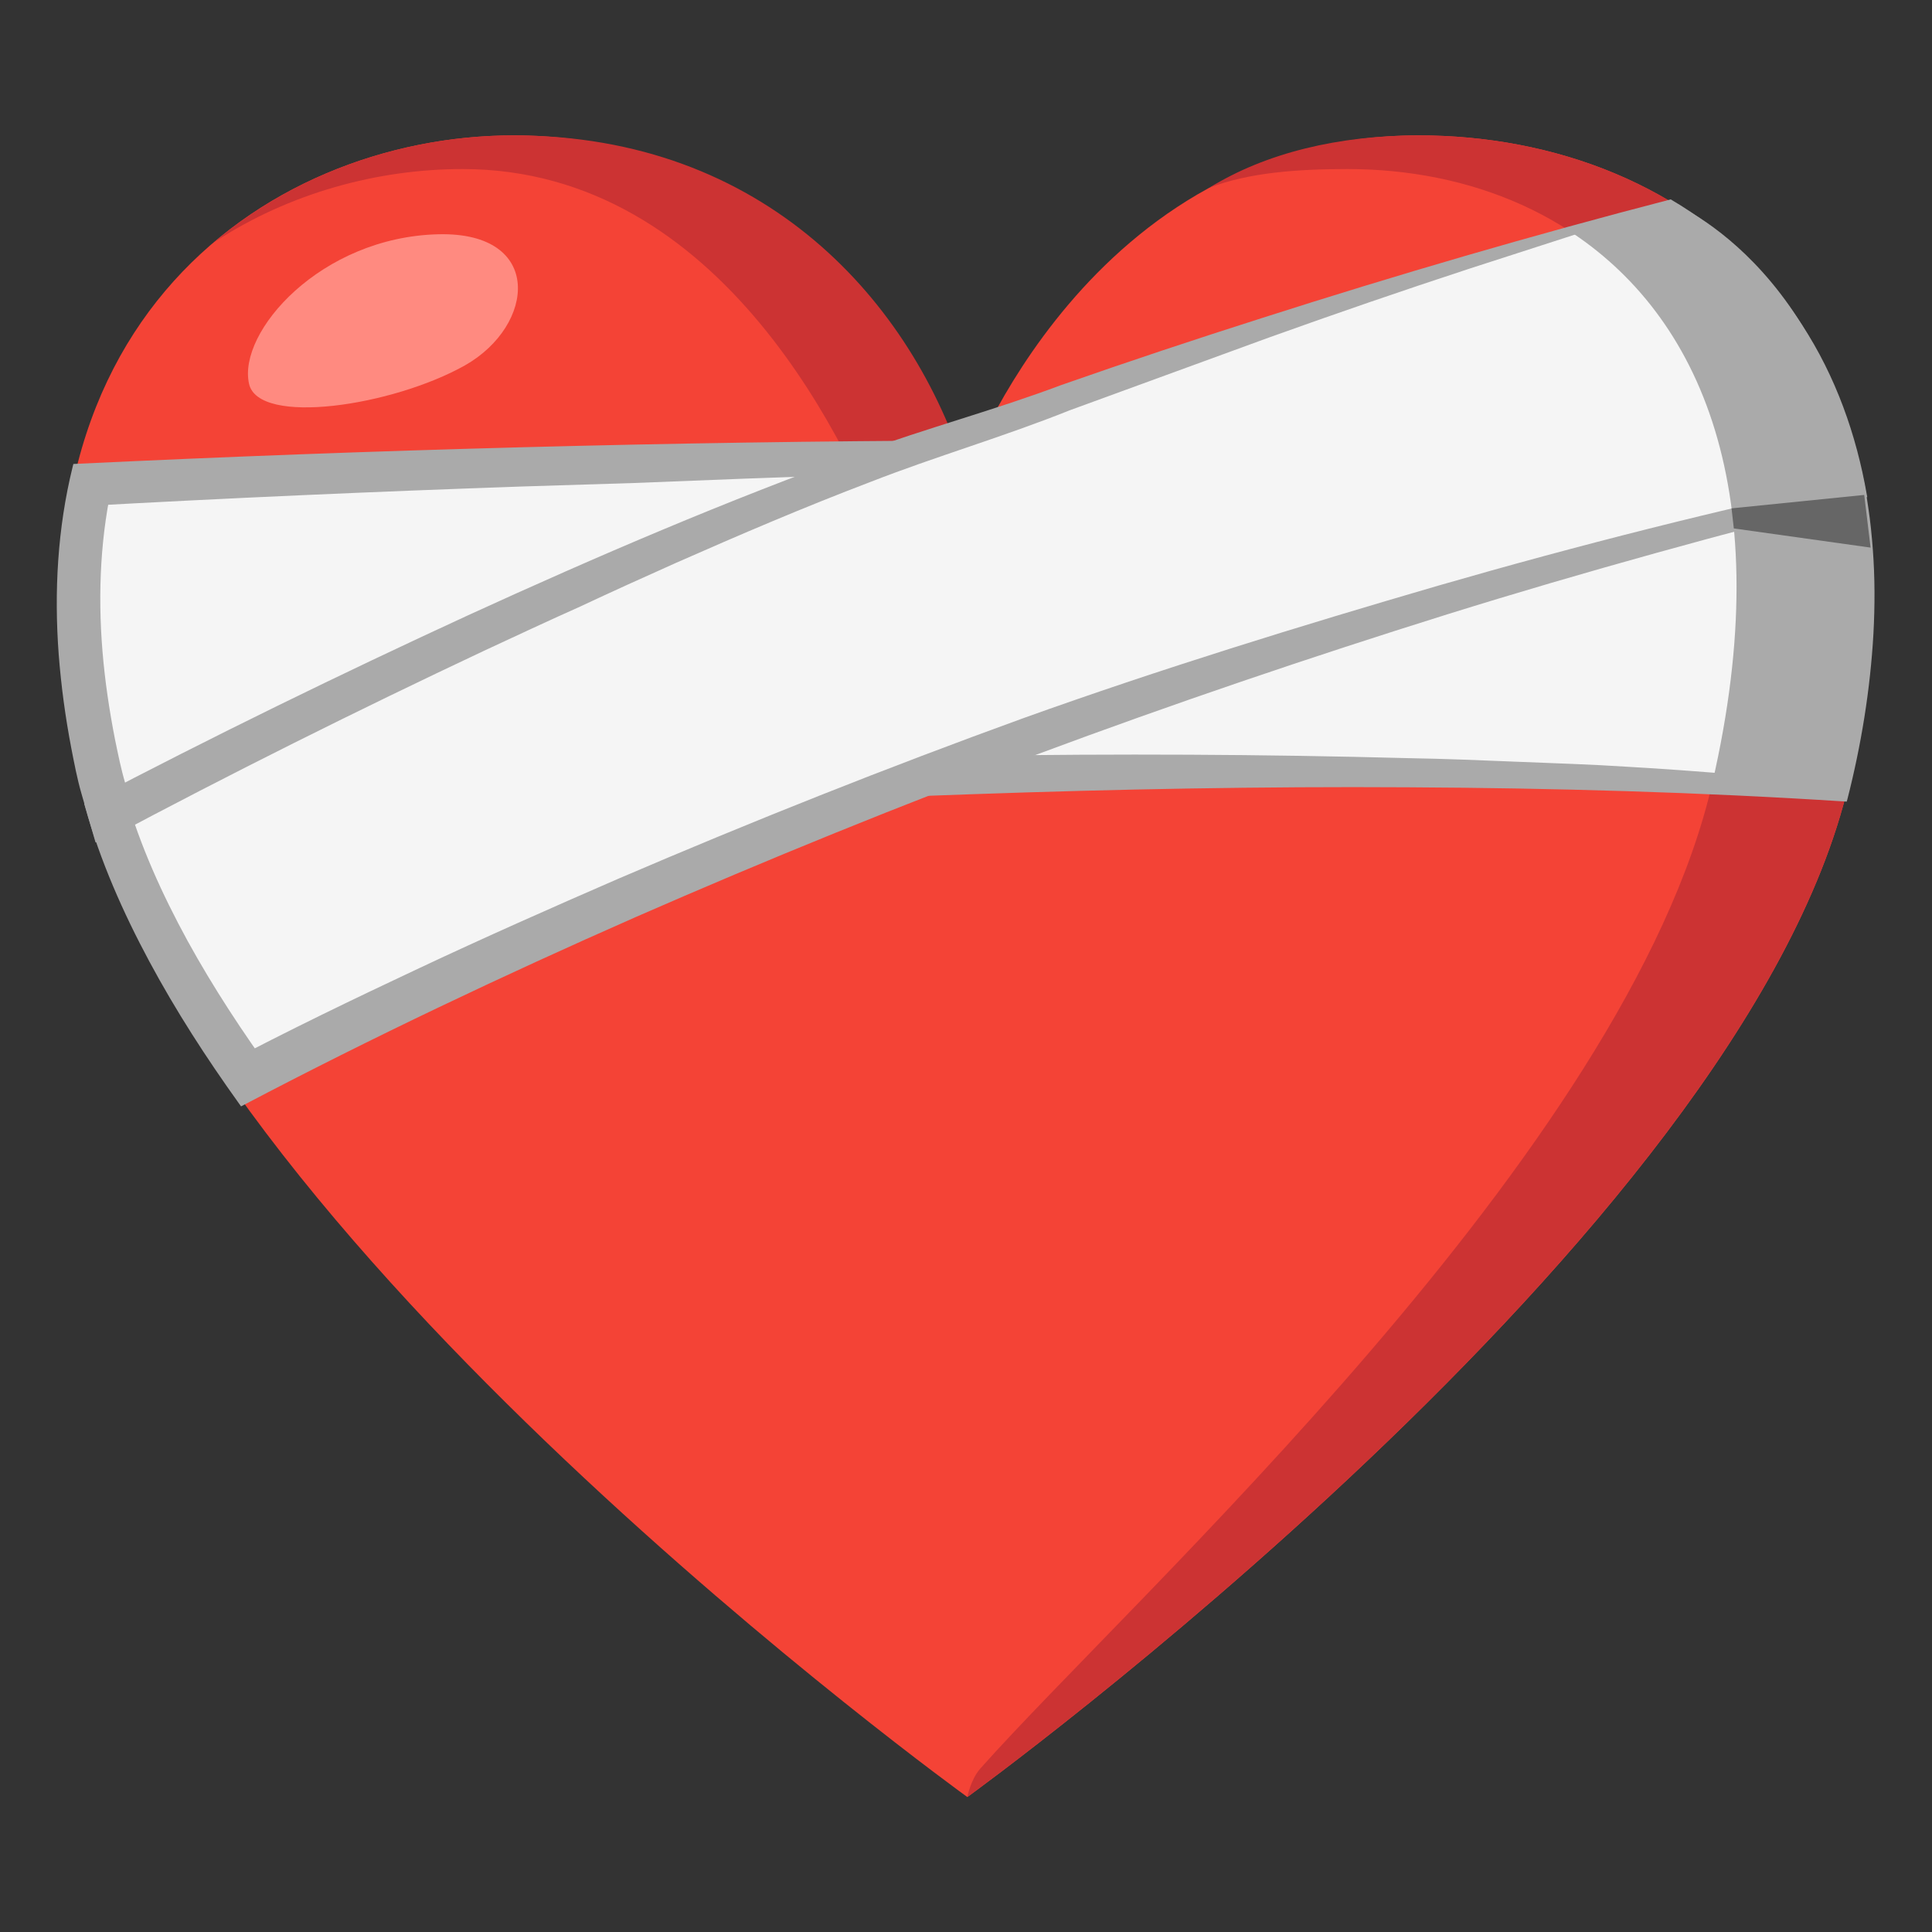
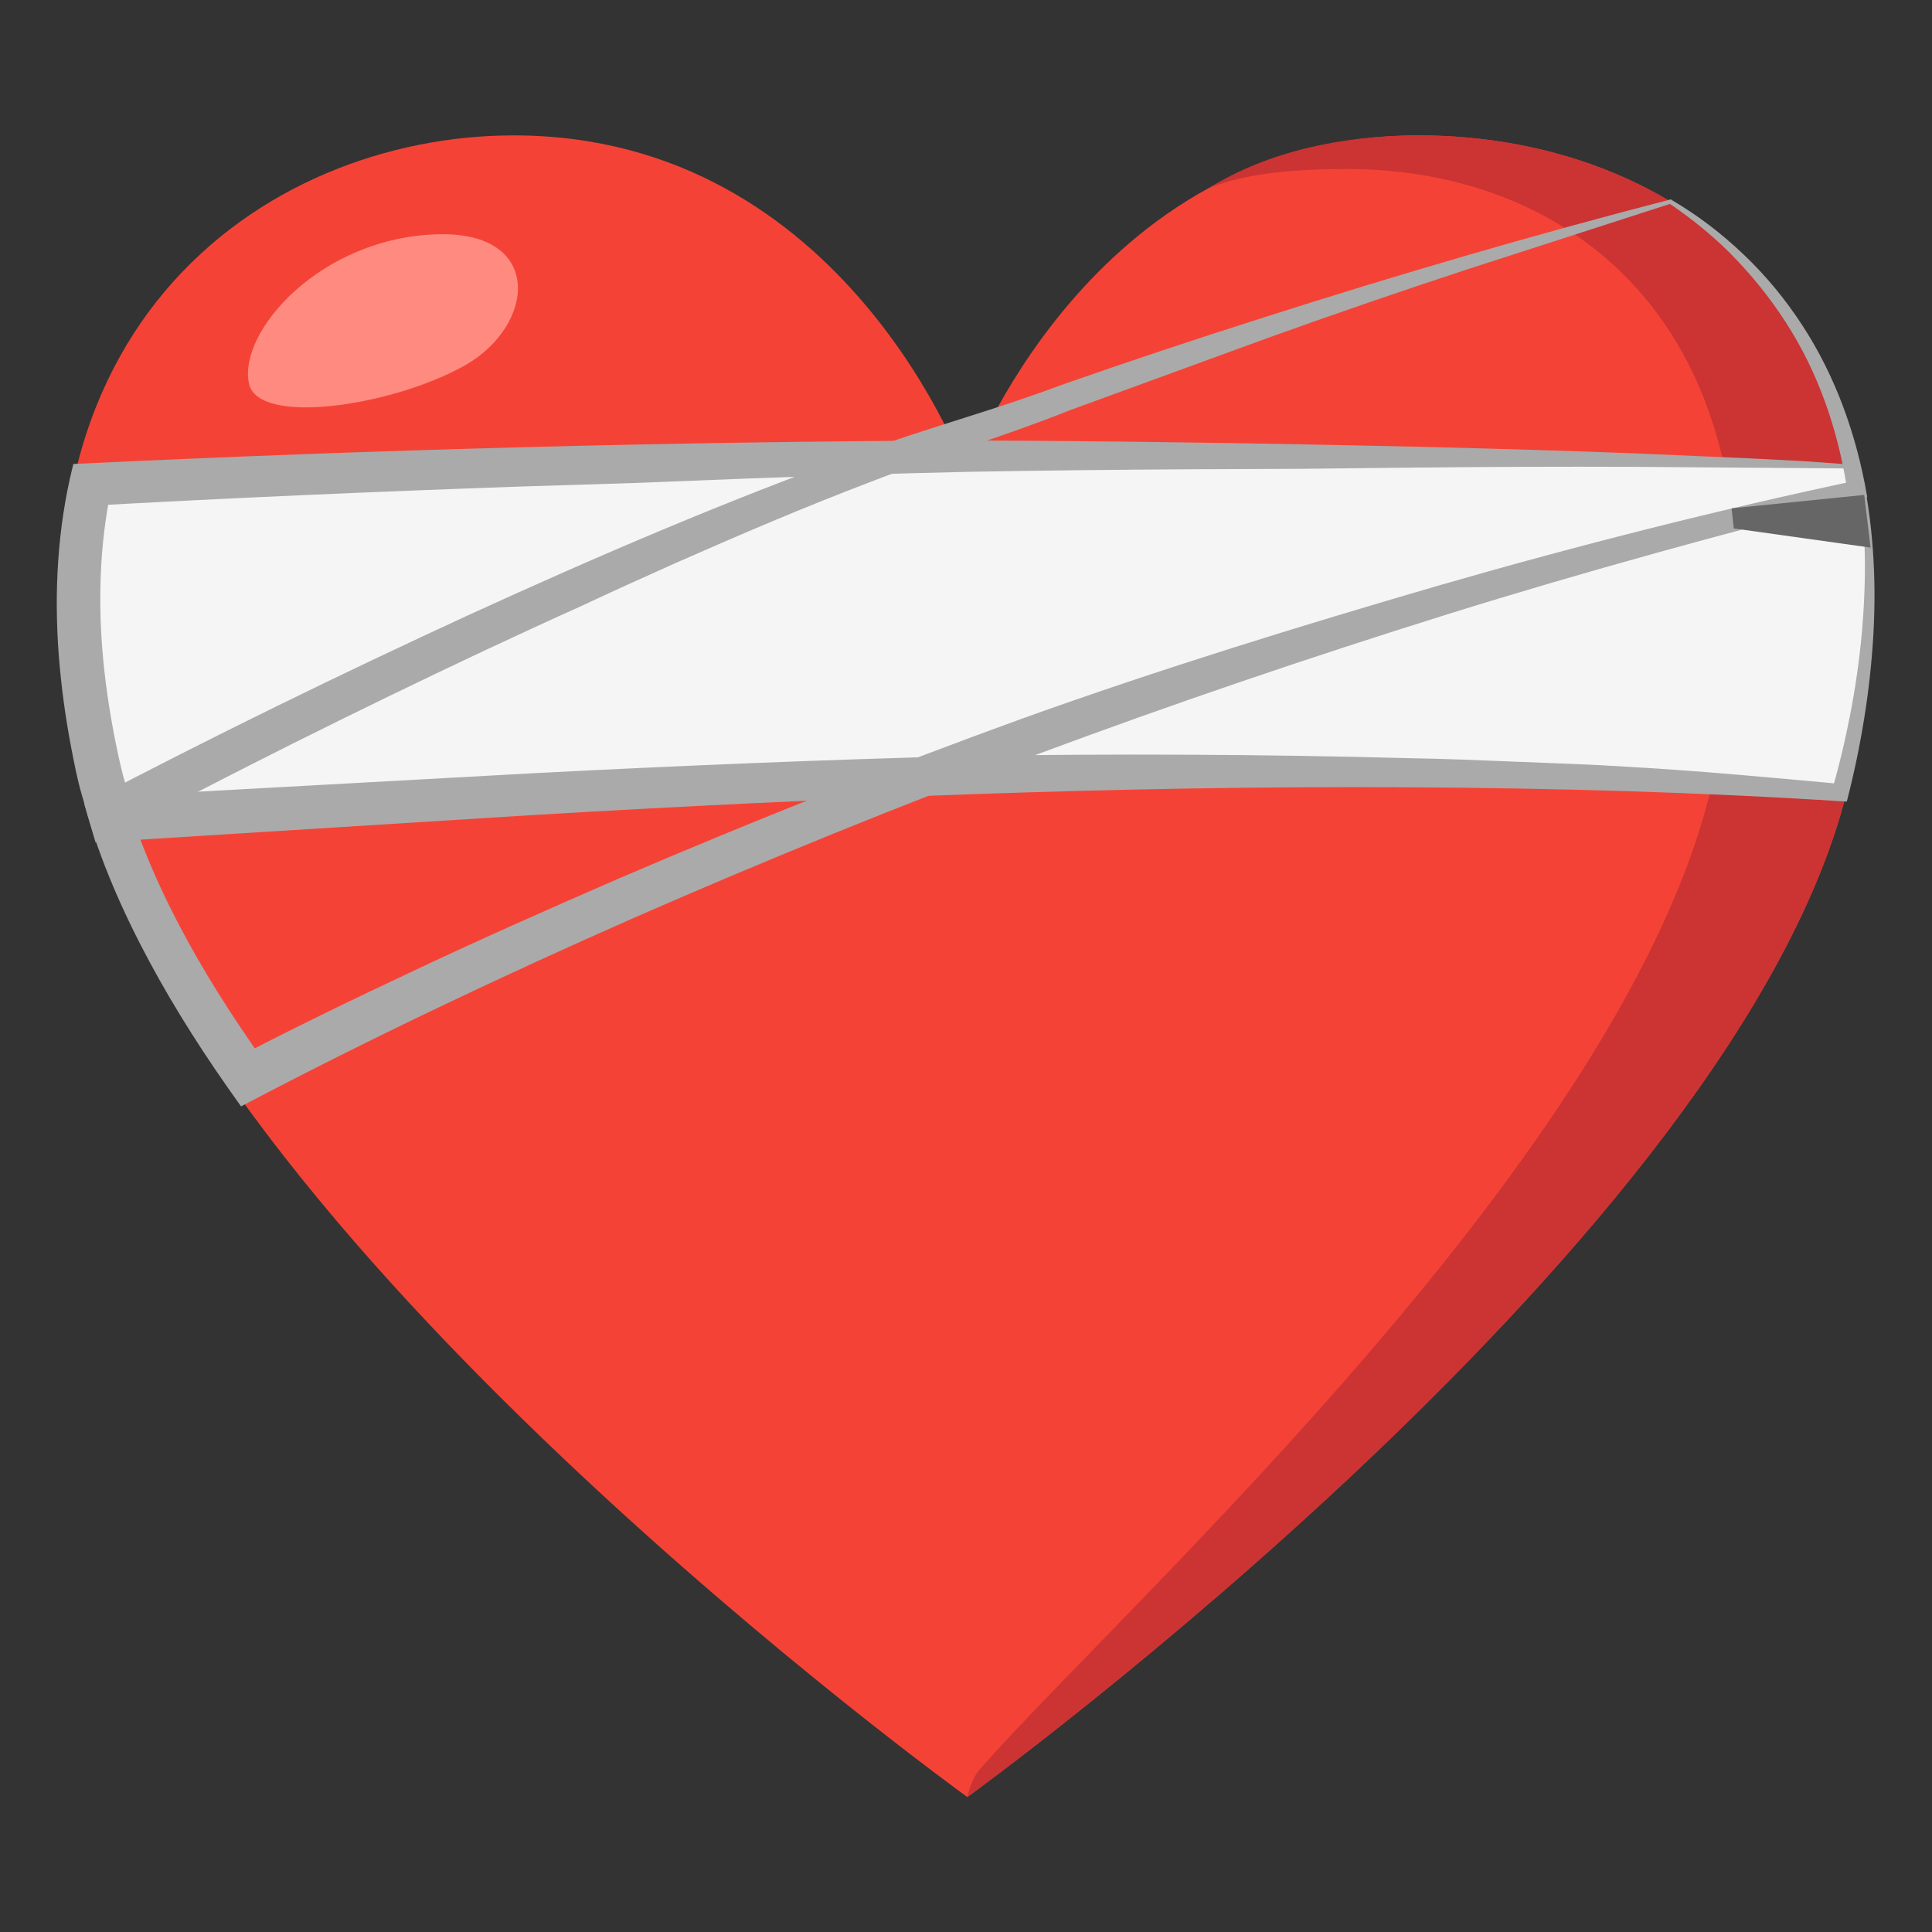
<svg xmlns="http://www.w3.org/2000/svg" version="1.1" id="Layer_2" x="0px" y="0px" viewBox="0 0 128 128" style="enable-background:new 0 0 128 128;" xml:space="preserve">
  <rect x="0" y="0" width="128" height="128" fill="#333333" stroke="none" />
  <g>
    <path style="fill:#F44336;" d="M93.99,8.97c-21.91,0-29.96,22.39-29.96,22.39S56.09,8.97,34.03,8.97   c-16.58,0-35.48,13.14-28.5,43.01c6.98,29.87,58.56,67.08,58.56,67.08s51.39-37.21,58.38-67.08   C129.45,22.11,111.91,8.97,93.99,8.97z" />
    <g>
-       <path style="fill:#CC3333;" d="M30.65,11.2c17.2,0,25.74,18.49,28.5,25.98c0.39,1.07,1.88,1.1,2.33,0.06L64,31.35    C60.45,20.01,50.69,8.97,34.03,8.97c-6.9,0-14.19,2.28-19.86,7.09C19.18,12.77,25.05,11.2,30.65,11.2z" />
      <path style="fill:#CC3333;" d="M93.99,8.97c-5.29,0-10.11,1.15-13.87,3.47c2.64-1.02,5.91-1.24,9.15-1.24    c16.21,0,30.72,12.29,24.17,40.7c-5.62,24.39-38.46,53.98-48.49,65.27c-0.64,0.72-0.86,1.88-0.86,1.88s51.39-37.21,58.38-67.08    C129.45,22.11,111.94,8.97,93.99,8.97z" />
    </g>
  </g>
  <g>
    <g>
-       <path style="fill:#F5F5F5;" d="M64.88,29.38c-0.56,0-1.12,0.01-1.67,0.01c0.56,1.21,0.83,1.96,0.83,1.96S64.31,30.6,64.88,29.38z" />
      <path style="fill:#F5F5F5;" d="M123.13,30.93c-18.99-1.27-51.24-1.54-59.93-1.54C37.44,29.54,15.19,30.5,5.08,31    C3.65,36.77,3.6,43.73,5.53,51.97c0.08,0.34,0.93,3.19,1.02,3.53c16.86-0.83,71.11-5.62,115.68-2.58    c0.08-0.32,0.17-0.63,0.24-0.94C124.4,43.7,124.45,36.71,123.13,30.93z" />
      <g>
        <path style="fill:#AAAAAA;" d="M123.04,31.04l-14.67-0.11c-4.92-0.02-9.84,0-14.76,0.05l-7.38,0.08l-7.38,0.03     c-4.92,0.03-9.84,0.08-14.74,0.17c-4.9,0.11-9.82,0.27-14.73,0.45L42.01,32l-7.37,0.23C24.83,32.57,15.01,33,5.2,33.55l2.34-1.93     c-0.88,3.72-1.07,7.63-0.75,11.53c0.16,1.95,0.45,3.9,0.83,5.84c0.2,0.97,0.39,1.93,0.68,2.91l0.85,2.92l-2.73-2l28.88-1.59     c9.65-0.5,19.31-0.9,28.98-1.15c9.67-0.15,19.35-0.11,29.03,0.15c2.42,0.04,4.84,0.14,7.26,0.24c2.42,0.1,4.84,0.17,7.25,0.33     c4.83,0.27,9.66,0.73,14.47,1.17l-1.01,0.73c0.51-1.73,0.94-3.52,1.29-5.31c0.35-1.79,0.61-3.6,0.78-5.43     c0.16-1.82,0.24-3.65,0.19-5.49c-0.03-0.92-0.07-1.83-0.17-2.75c-0.04-0.46-0.1-0.91-0.16-1.37     C123.14,31.86,123.08,31.5,123.04,31.04z M123.23,30.82c0.27,0.99,0.42,1.91,0.55,2.82c0.14,0.92,0.23,1.84,0.3,2.77     c0.14,1.85,0.14,3.71,0.04,5.57c-0.21,3.71-0.81,7.39-1.73,10.99l-0.04,0.14l-0.14-0.01c-9.63-0.62-19.27-0.89-28.92-0.94     c-9.65-0.06-19.29,0.12-28.93,0.46c-9.64,0.33-19.28,0.8-28.91,1.37L6.57,55.8l-0.24,0.01l-0.07-0.24L5.4,52.59     c-0.29-1-0.48-2.02-0.68-3.04c-0.39-2.04-0.67-4.11-0.83-6.18C3.58,39.21,3.81,35,4.81,30.94l0.05-0.2l0.2-0.01     c19.67-0.94,39.35-1.47,59.04-1.55c9.85,0.04,19.69,0.19,29.53,0.41c4.92,0.12,9.84,0.26,14.76,0.45l7.38,0.32l3.69,0.19     L123.23,30.82z" />
      </g>
    </g>
    <g>
-       <path style="fill:#F5F5F5;" d="M110.67,13.36c-16.36,4.29-31.37,9.1-44.7,13.9C45.24,33.24,14.98,48.57,5.89,53.39    c1.77,6.35,5.46,13,10.16,19.53c13.13-6.93,53.59-26.85,107.45-40.12C121.94,23.56,117.05,17.18,110.67,13.36z" />
-     </g>
+       </g>
    <g>
      <g>
        <path style="fill:#AAAAAA;" d="M110.64,13.51l-13.32,4.3c-4.45,1.46-8.87,2.98-13.27,4.56l-13.17,4.81     c-4.39,1.76-8.92,3.07-13.21,4.75c-4.34,1.65-8.62,3.48-12.88,5.36c-2.13,0.95-4.25,1.91-6.36,2.9     c-2.13,0.95-4.24,1.94-6.35,2.92c-8.43,3.97-16.8,8.14-25.01,12.52l1.26-2.92c0.95,3.3,2.4,6.52,4.1,9.63     c1.71,3.11,3.68,6.1,5.8,9.01l-3.43-0.81c4.27-2.26,8.62-4.35,12.98-6.4c4.36-2.05,8.76-4,13.18-5.92     c8.85-3.8,17.8-7.36,26.84-10.64c9.06-3.25,18.26-6.09,27.49-8.78c9.24-2.67,18.56-5.03,27.96-7.02l-0.79,1.2     c-0.53-3.85-1.72-7.64-3.75-10.99c-1.01-1.67-2.21-3.24-3.57-4.68C113.81,15.88,112.2,14.57,110.64,13.51z M110.69,13.21     c1.84,1.08,3.38,2.27,4.86,3.68c1.46,1.39,2.75,2.96,3.85,4.65c2.21,3.38,3.59,7.26,4.28,11.23l0.03,0.16l-0.16,0.04     c-9.28,2.36-18.52,4.88-27.66,7.73c-9.14,2.86-18.21,5.94-27.18,9.28c-8.97,3.34-17.85,6.95-26.62,10.79     c-8.76,3.86-17.42,7.96-25.89,12.41l-0.23,0.12l-0.15-0.21c-2.15-3-4.17-6.12-5.92-9.38c-1.75-3.26-3.26-6.67-4.26-10.25     l-0.06-0.21l0.2-0.1c8.3-4.35,16.73-8.47,25.24-12.39c8.52-3.9,17.14-7.6,25.97-10.78c4.41-1.62,8.94-2.82,13.32-4.47     c4.42-1.55,8.87-3.03,13.33-4.45C92.58,18.2,101.5,15.59,110.69,13.21z" />
      </g>
    </g>
  </g>
-   <path style="fill:#AAAAAA;" d="M123.93,36.28c-1.62-18.2-12.97-22.75-13.26-22.92c-2.31,0.61-4.58,1.22-6.84,1.85  c8.84,5.66,14.04,17.48,9.61,36.69c-0.04,0.17-0.08,0.33-0.13,0.5c3,0.16,5.98,0.32,8.91,0.52c0.08-0.32,0.17-0.63,0.24-0.94  C122.6,51.4,124.43,41.93,123.93,36.28z" />
  <polygon style="fill:#666666;" points="114.72,33.68 114.87,35.01 123.93,36.28 123.51,32.79 " />
  <path style="fill:#FF8A80;" d="M16.5,25.43c-0.77-3.42,4.73-9.73,12.56-9.91c6.98-0.16,6.42,6.04,1.74,8.69  C26.01,26.9,17.13,28.24,16.5,25.43z" />
</svg>